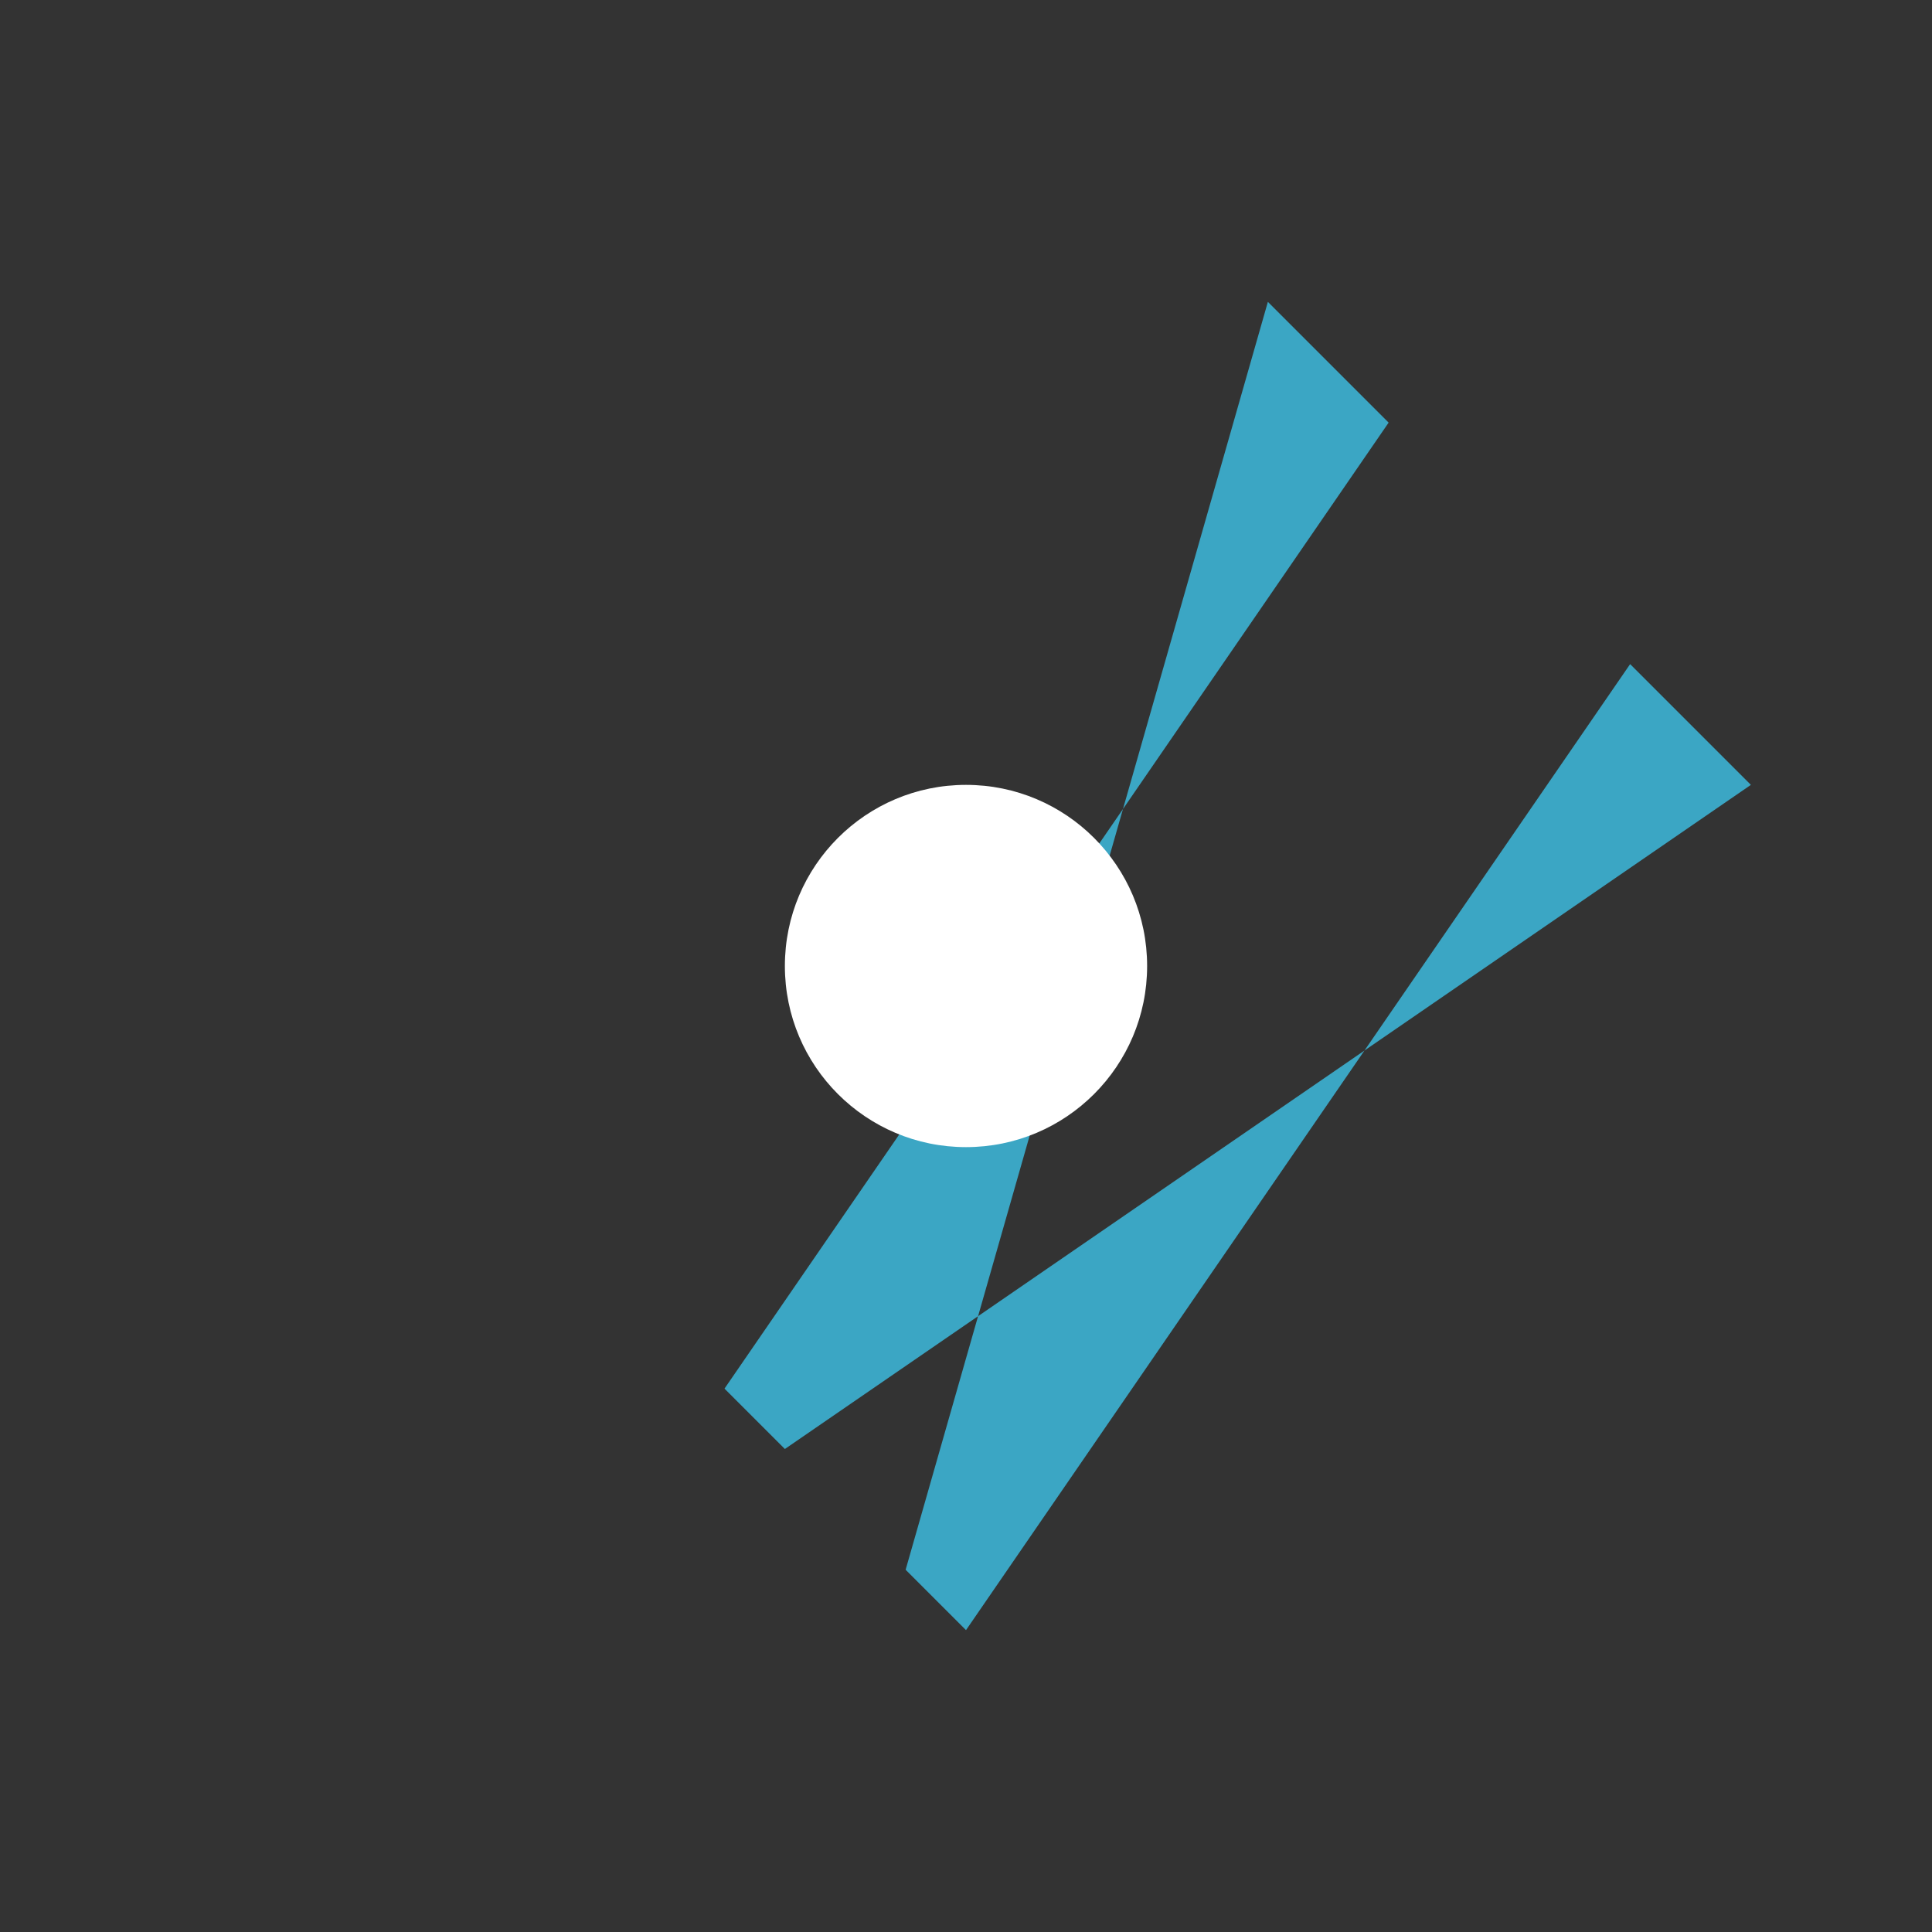
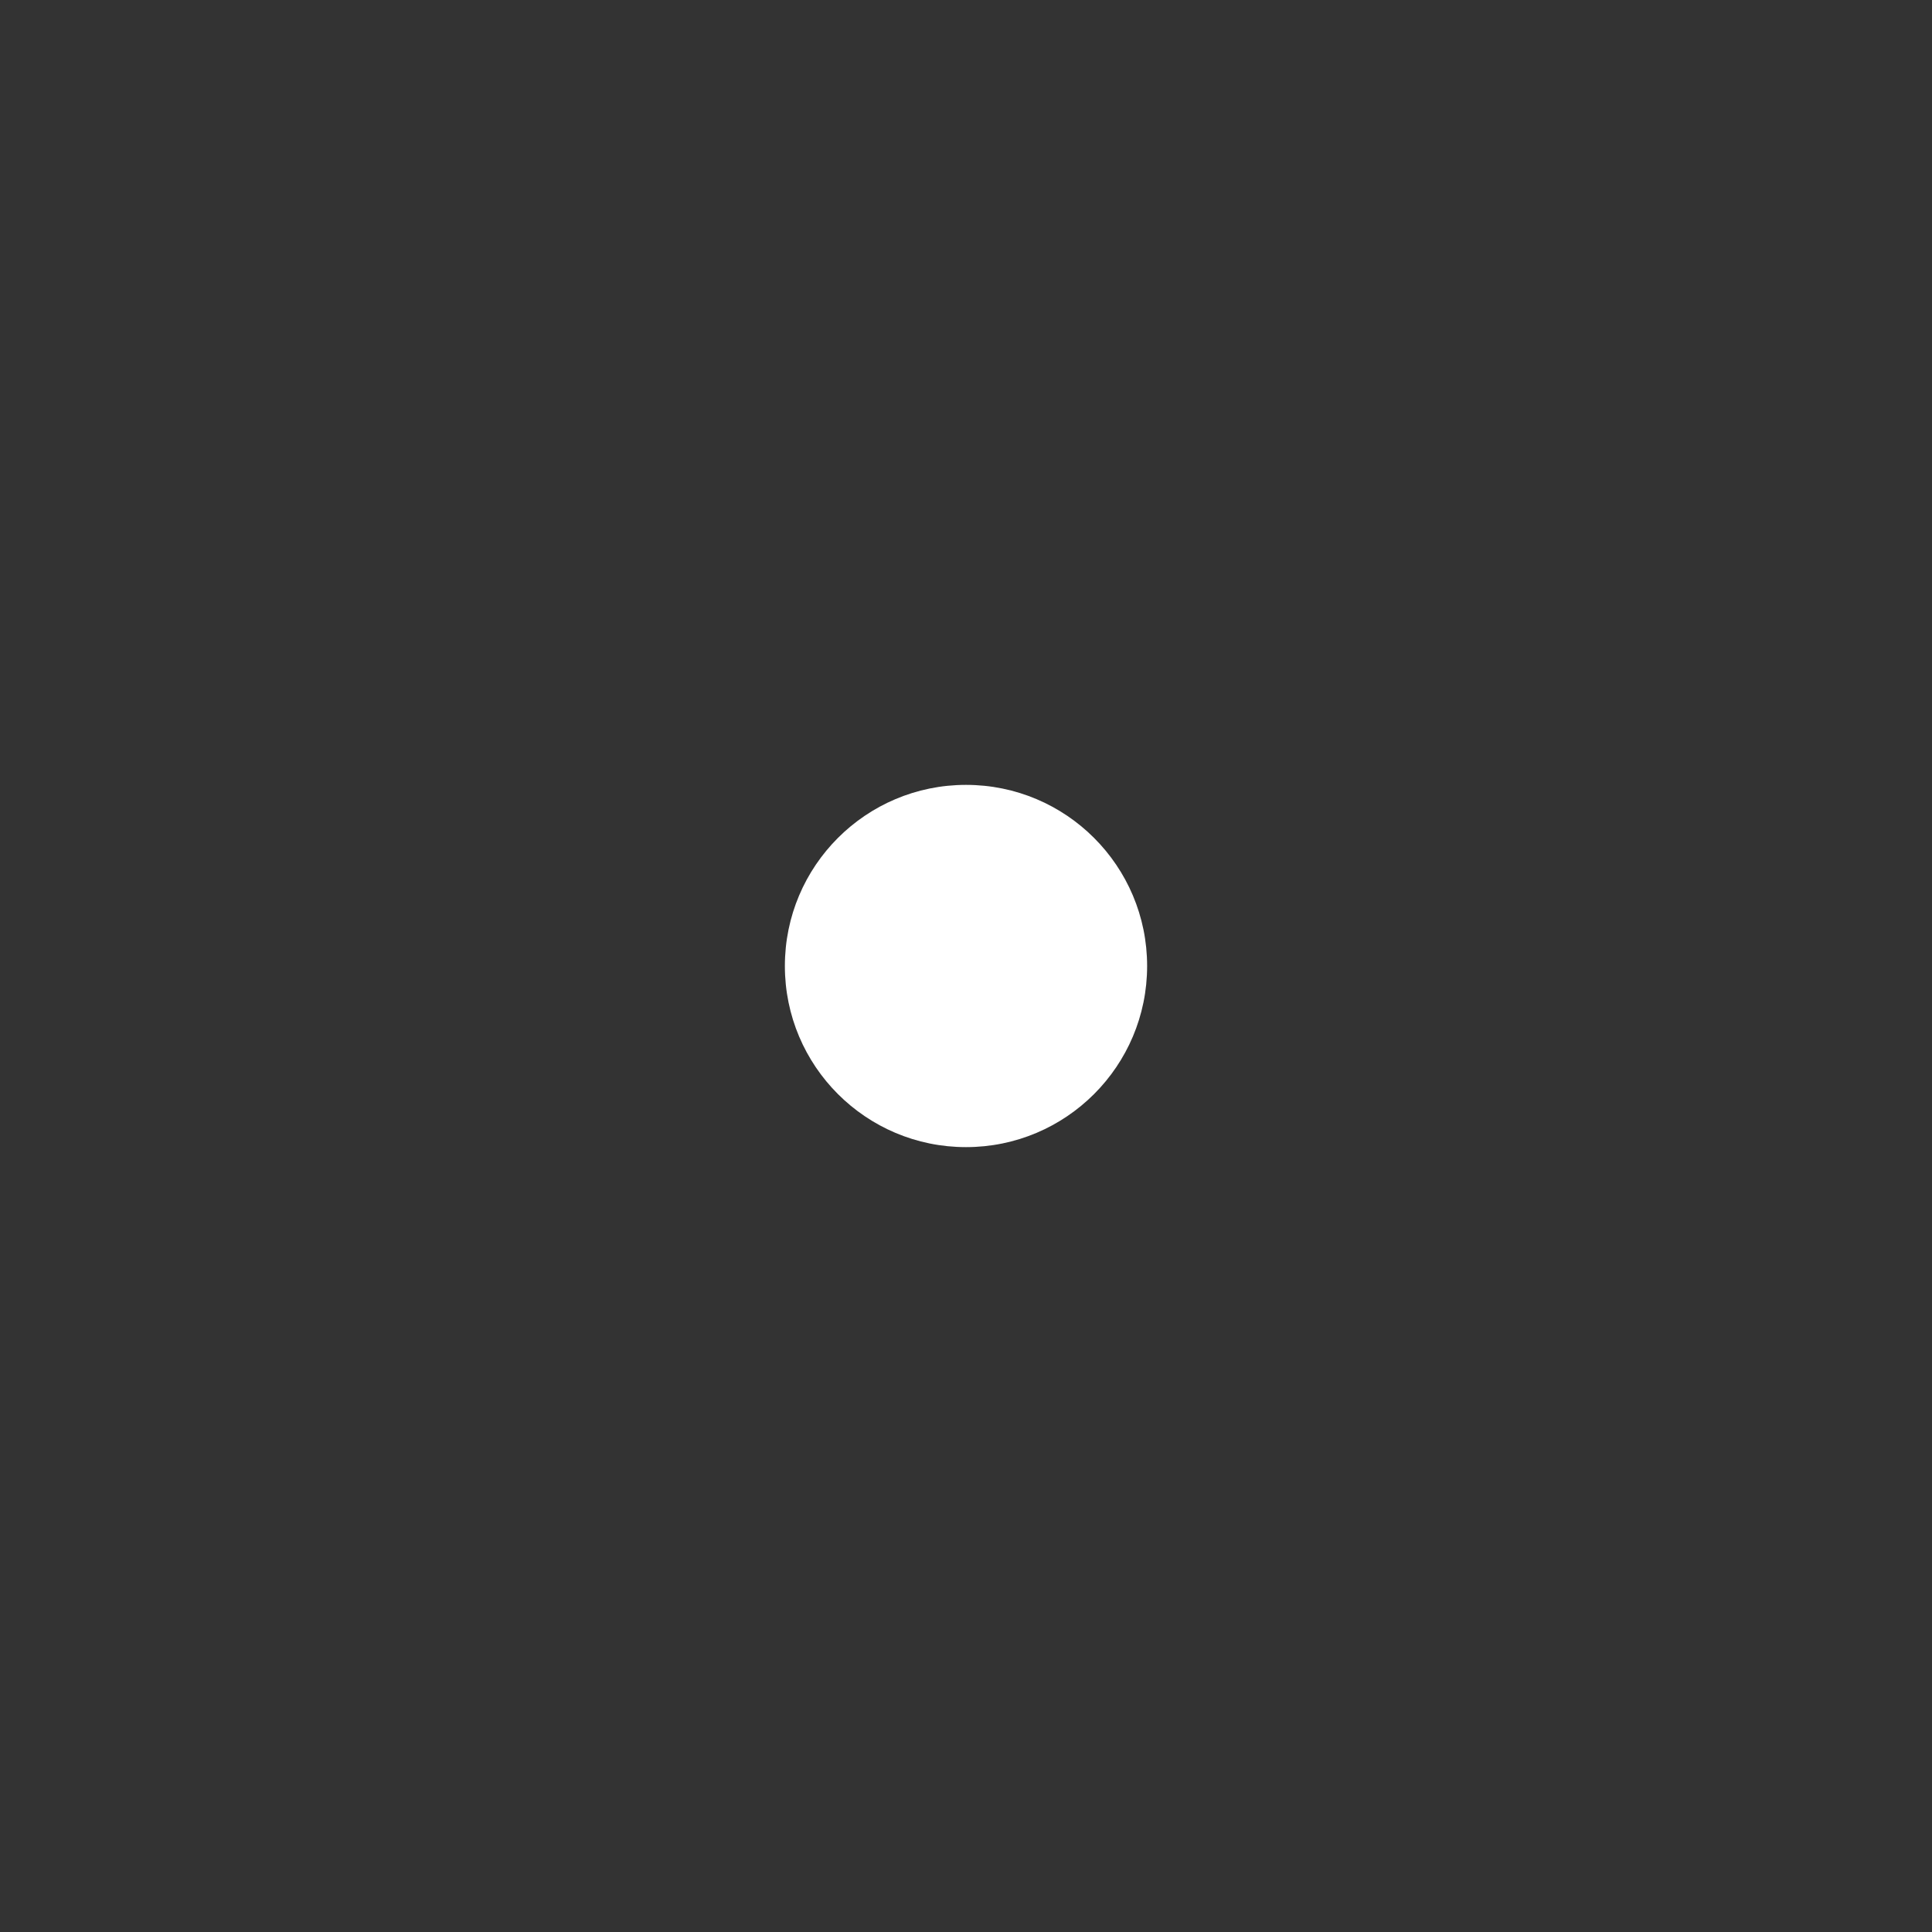
<svg xmlns="http://www.w3.org/2000/svg" width="32" height="32" viewBox="0 0 32 32">
  <rect x="0" y="0" width="32" height="32" fill="#333333" stroke="none" />
-   <path d="M21 5l6 6-11 16-3-3 16-11-6-6-11 16 3 3z" fill="#3BA6C4" />
  <circle cx="16" cy="16" r="3" fill="#FFF" />
</svg>